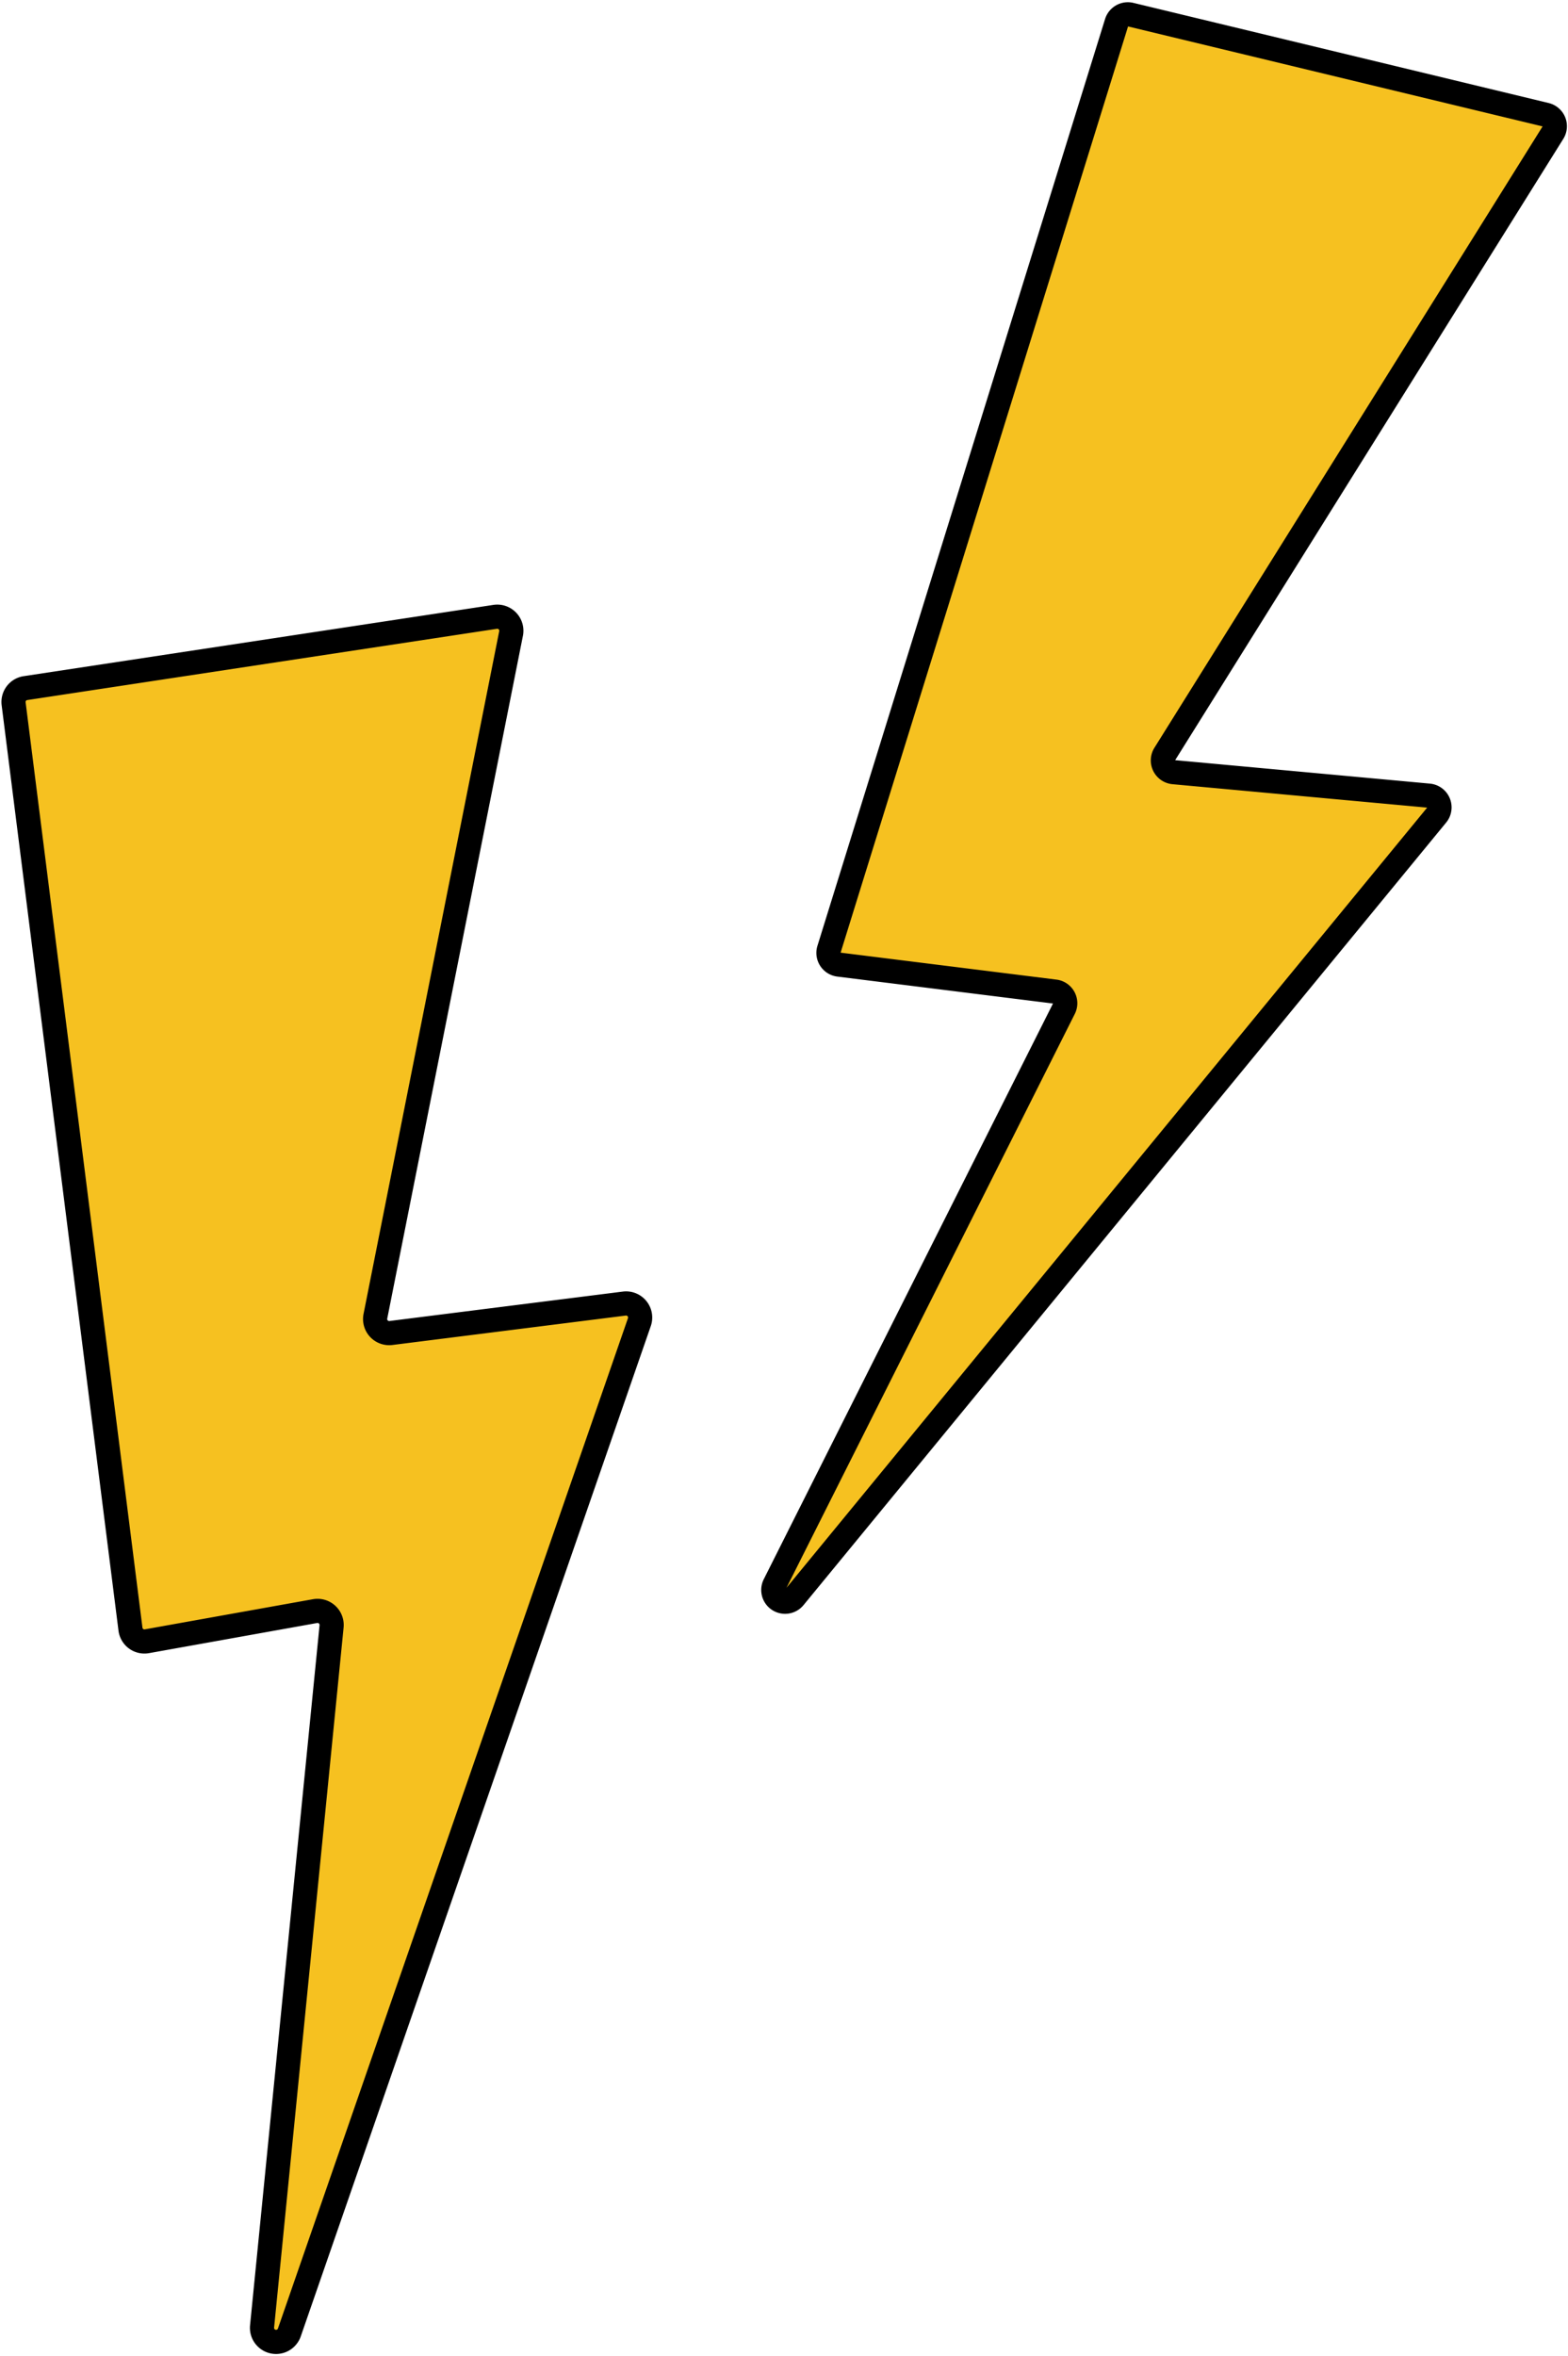
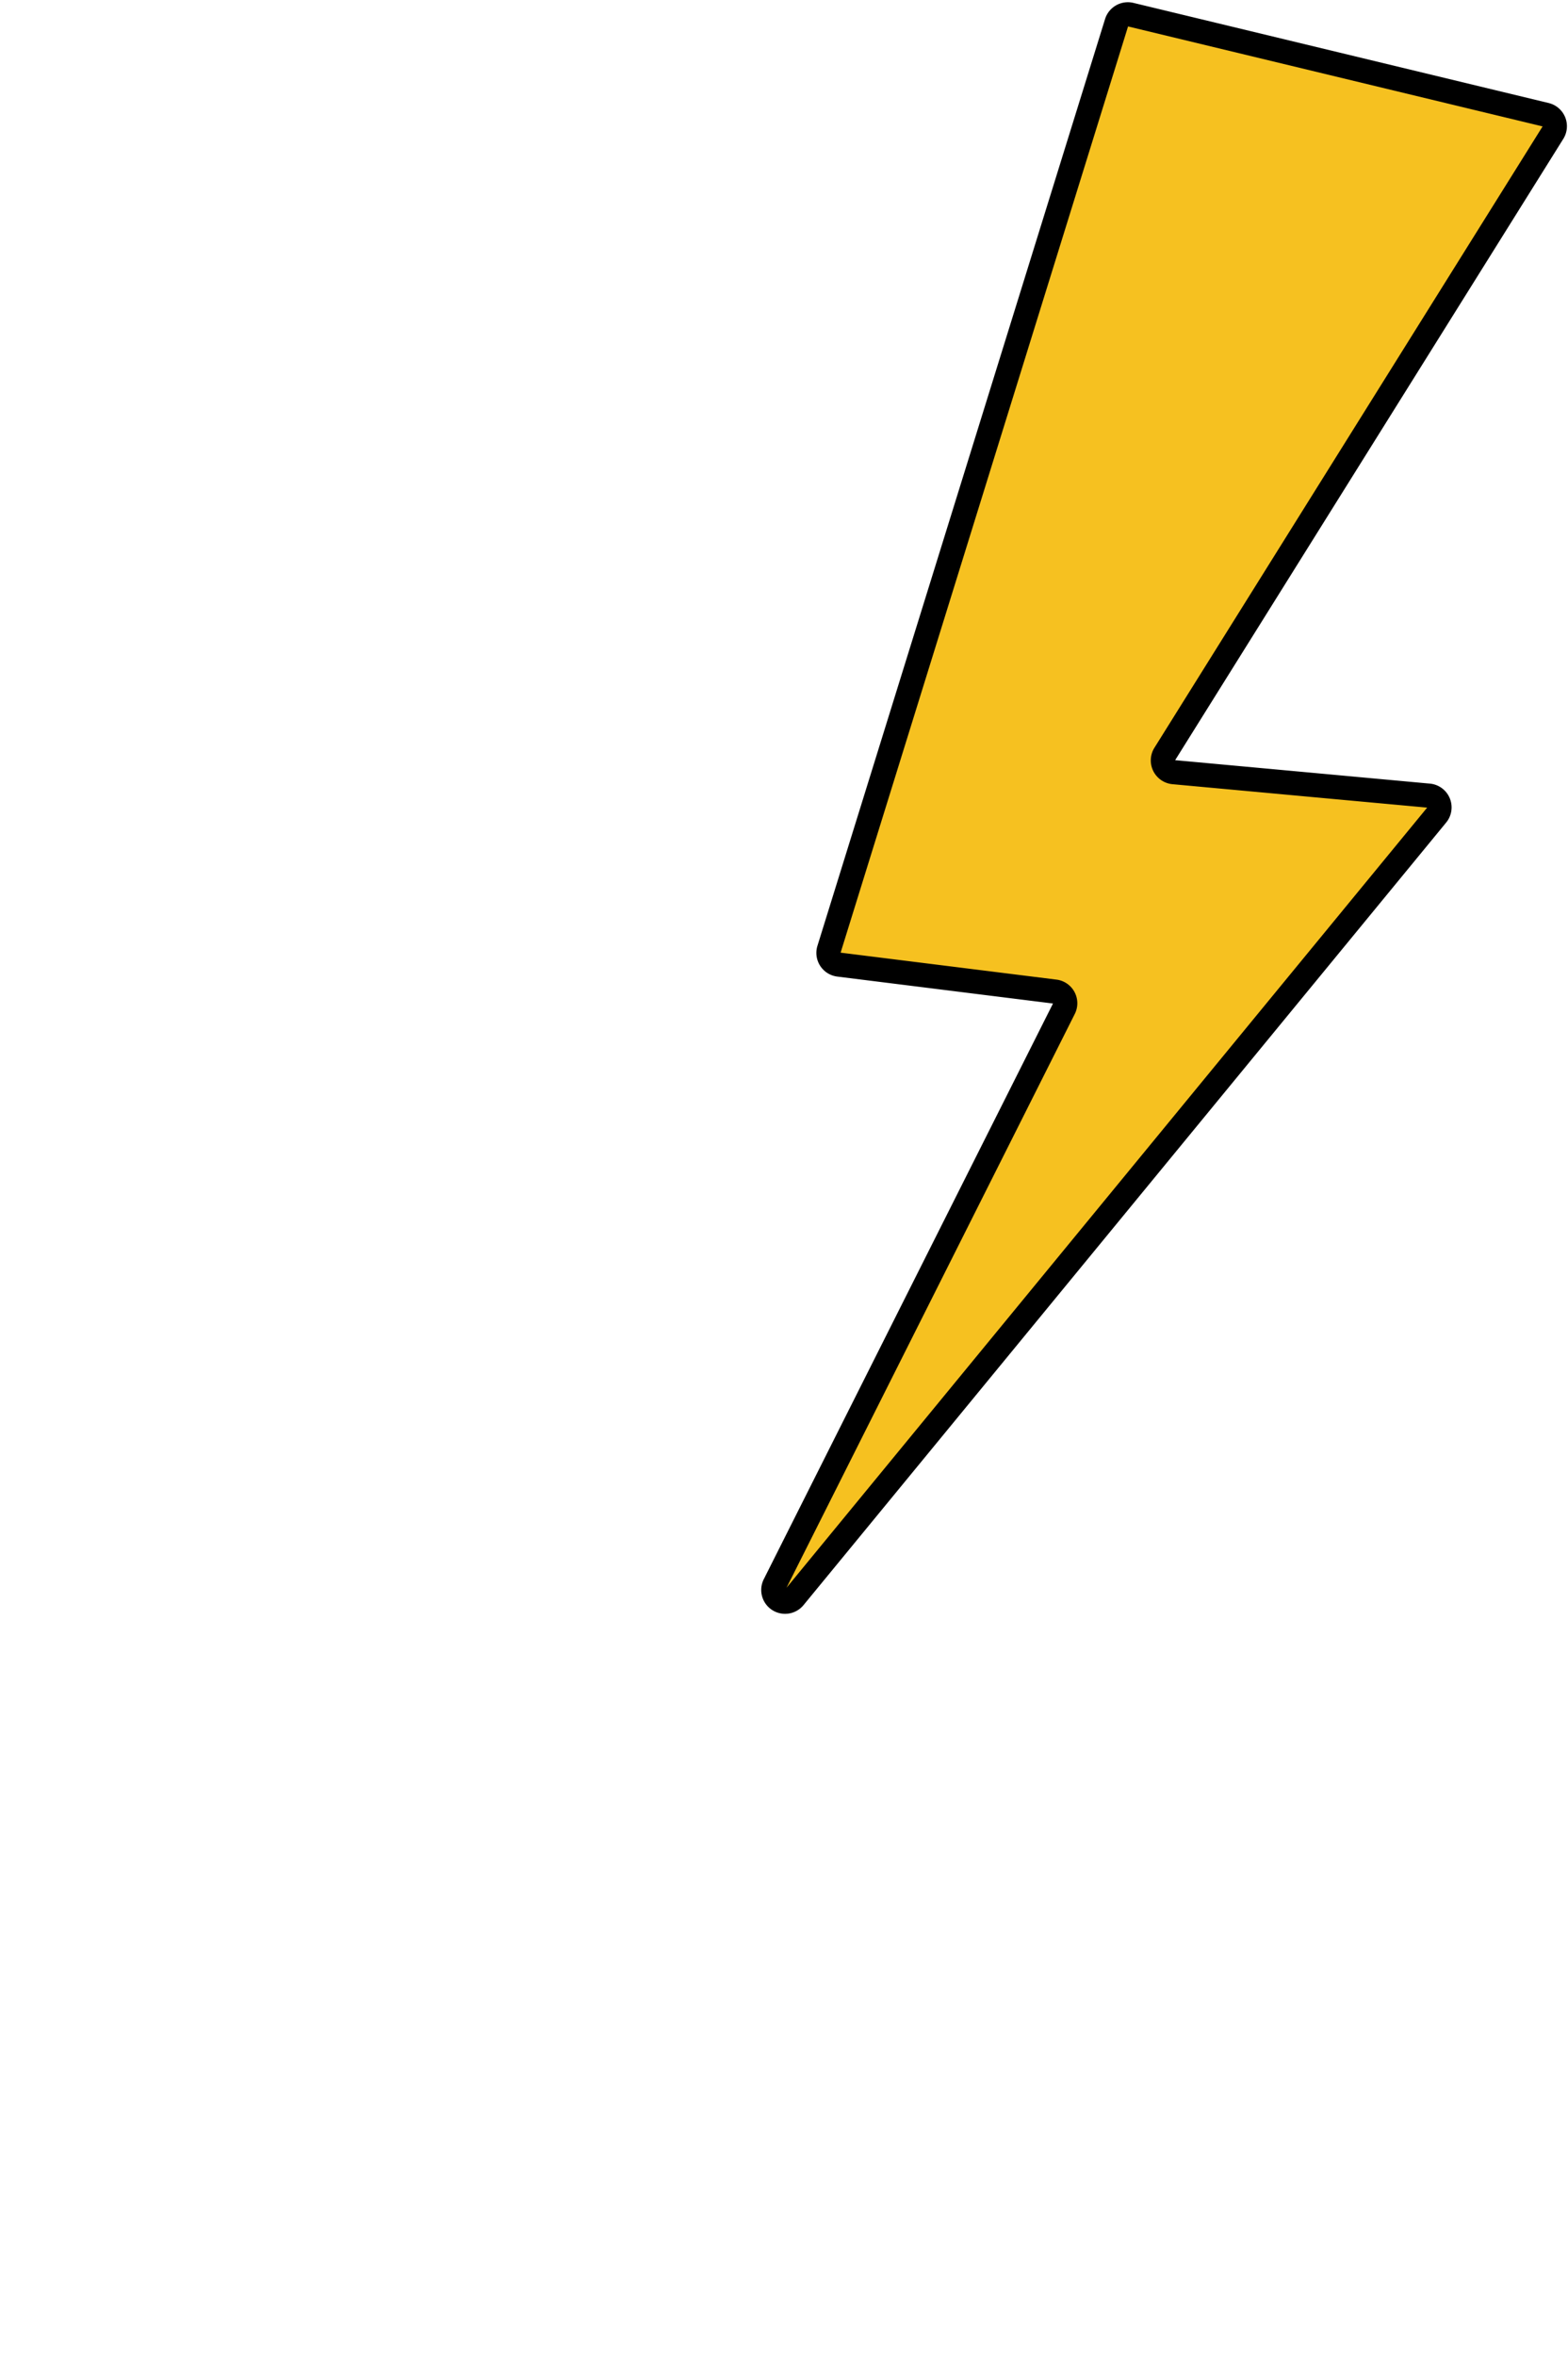
<svg xmlns="http://www.w3.org/2000/svg" fill="#000000" height="487.6" preserveAspectRatio="xMidYMid meet" version="1" viewBox="-0.1 -0.4 324.6 487.6" width="324.6" zoomAndPan="magnify">
  <g data-name="Layer 12" fill="#f6c120" id="change1_1" stroke="#000000" stroke-linecap="round" stroke-linejoin="round" stroke-width="5">
-     <path d="M5.16,142l97.25-14.75a2.91,2.91,0,0,1,3.29,3.44L77.61,272a2.91,2.91,0,0,0,3.22,3.45l48.32-6.09a2.91,2.91,0,0,1,3.11,3.84L59.79,482.3a2.91,2.91,0,0,1-5.64-1.23l14.39-144.9A2.92,2.92,0,0,0,65.13,333l-34.82,6.24a2.91,2.91,0,0,1-3.4-2.5L2.72,145.22A2.9,2.9,0,0,1,5.16,142Z" fill="inherit" />
    <path d="M234,2.64l85.91,20.71a2.44,2.44,0,0,1,1.5,3.66L241,155.67a2.44,2.44,0,0,0,1.84,3.72l52.83,4.86a2.44,2.44,0,0,1,1.66,4L164.33,330.15a2.44,2.44,0,0,1-4.07-2.65l59.9-119.19a2.43,2.43,0,0,0-1.87-3.51l-44.78-5.59a2.44,2.44,0,0,1-2-3.14L231.05,4.29A2.44,2.44,0,0,1,234,2.64Z" fill="inherit" />
  </g>
</svg>